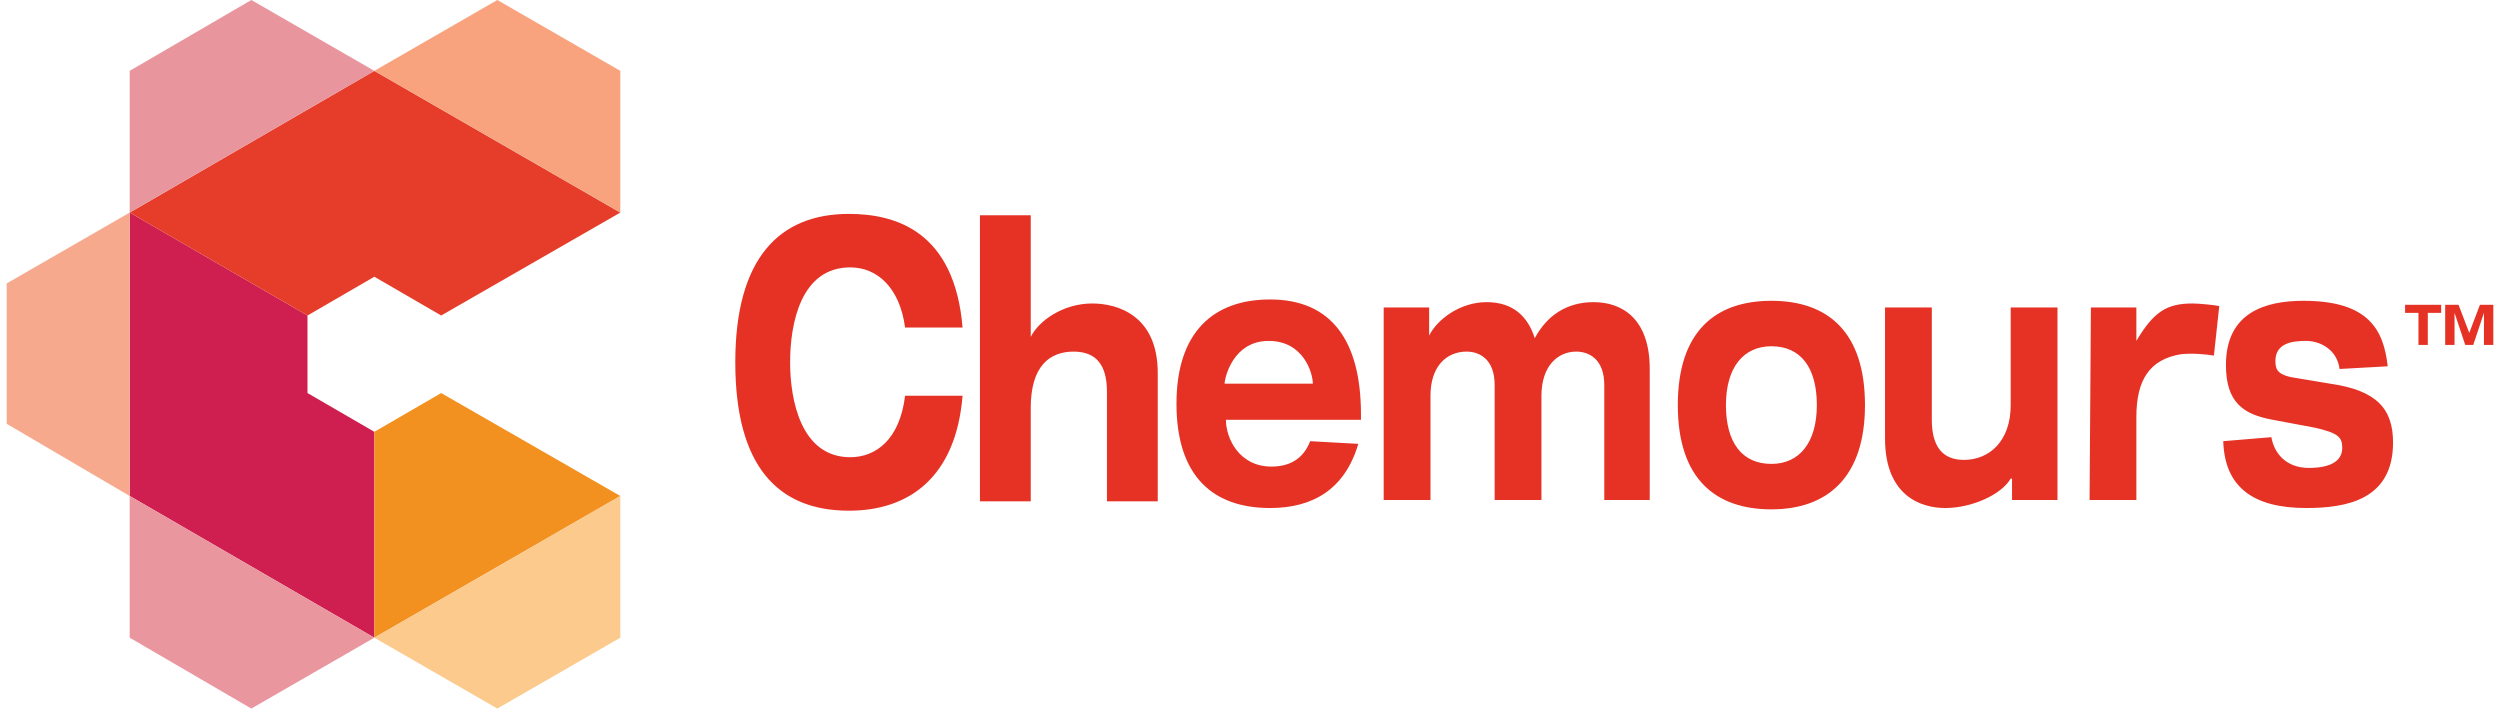
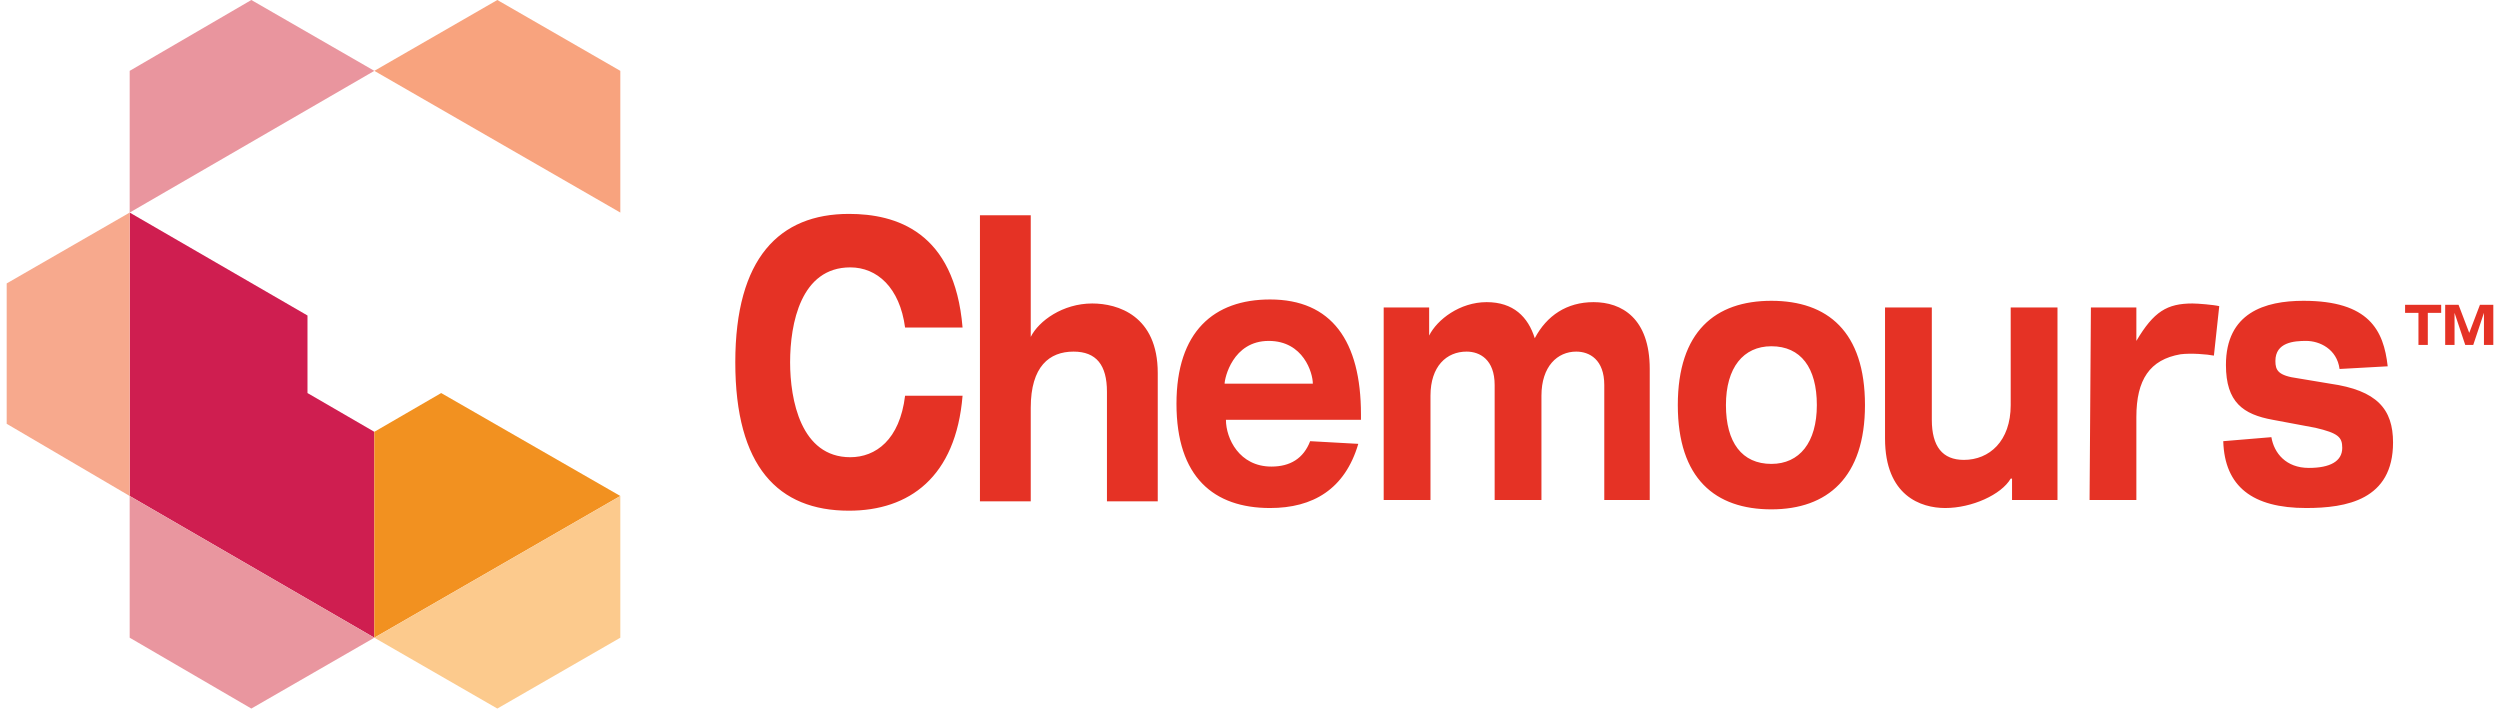
<svg xmlns="http://www.w3.org/2000/svg" xml:space="preserve" id="Layer_1" x="0" y="0" style="enable-background:new 0 0 187 53" version="1.1" viewBox="0 0 187 53">
  <style type="text/css">.st9{fill:#e53225}</style>
  <path d="M23 29.4v-5.8L9.7 15.9v21.2L28 47.7V32.3z" style="fill:#cf1e50" />
  <path d="m33 29.4-5 2.9v15.4l18.4-10.6z" style="fill:#f29120" />
  <path d="M28 47.7z" style="fill:none;stroke:#000;stroke-width:.5;stroke-miterlimit:10" />
-   <path d="m23 23.6 5-2.9 5 2.9 13.4-7.7L28 5.3 9.7 15.9z" style="fill:#e63d2b" />
  <path d="M9.7 37.1v10.6l9.1 5.3 9.2-5.3z" style="fill:#e9969f" />
  <path d="M37.2 0 28 5.3l18.4 10.6V5.3z" style="fill:#f8a37e" />
  <path d="m28 47.7 9.2 5.3 9.2-5.3V37.1z" style="fill:#fcca8d" />
  <path d="M28 5.3 18.8 0 9.7 5.3v10.6z" style="fill:#e9959e" />
  <path d="M9.7 15.9.5 21.2v10.5l9.2 5.4z" style="fill:#f7a98d" />
  <path d="M67.7 24.5c-.4-3-2.1-4.5-4.1-4.5-3.7 0-4.5 4.2-4.5 7.1 0 2.8.8 7.1 4.5 7.1 1.9 0 3.7-1.3 4.1-4.6H72c-.5 6.1-4 8.6-8.5 8.6-5.3 0-8.5-3.3-8.5-11.1S58.3 16 63.5 16c3.5 0 7.9 1.3 8.5 8.5h-4.3zM73.3 16.1h3.8v9.1c.6-1.2 2.4-2.5 4.6-2.5 1.9 0 4.9.9 4.9 5.2v9.6h-3.8v-8.2c0-2-.8-3-2.5-3-1.8 0-3.2 1.1-3.2 4.2v7h-3.8V16.1zM101.6 33.2c-1 3.4-3.4 4.8-6.6 4.8-4.2 0-7-2.3-7-7.8 0-5.4 2.8-7.8 7-7.8 4.6 0 6.8 3.1 6.8 8.6v.4H91.7c0 1.4 1 3.5 3.4 3.5 1.4 0 2.4-.6 2.9-1.9l3.6.2zm-3.4-4.5c0-.8-.7-3.2-3.3-3.2-2.7 0-3.3 2.8-3.3 3.2h6.6zM120 28.8c0-1.9-1.1-2.5-2.1-2.5-1.4 0-2.6 1.1-2.6 3.3v7.8h-3.5v-8.6c0-1.9-1.1-2.5-2.1-2.5-1.5 0-2.7 1.1-2.7 3.3v7.8h-3.5V23h3.4v2.1c.6-1.2 2.3-2.5 4.3-2.5s3.1 1.1 3.6 2.7c.9-1.7 2.4-2.7 4.4-2.7 2.1 0 4.2 1.2 4.2 5v9.8H120v-8.6zM132.5 22.5c4.2 0 7 2.3 7 7.8 0 5.4-2.8 7.8-7 7.8s-7-2.3-7-7.8 2.8-7.8 7-7.8zm0 12.2c2.1 0 3.4-1.6 3.4-4.4s-1.2-4.4-3.4-4.4c-2.1 0-3.4 1.6-3.4 4.4s1.2 4.4 3.4 4.4zM150.4 35.8c-.7 1.2-2.9 2.2-4.9 2.2-1.8 0-4.5-.9-4.5-5.2V23h3.5v8.4c0 2 .8 3 2.4 3 1.9 0 3.5-1.4 3.5-4.1V23h3.5v14.4h-3.4v-1.6h-.1zM169.9 32.7c.2 1.2 1.1 2.3 2.8 2.3 1.6 0 2.5-.5 2.5-1.5 0-.8-.3-1.1-2-1.5l-3.2-.6c-2.2-.4-3.5-1.3-3.5-4.1 0-3.9 2.9-4.8 5.8-4.8 4.9 0 6 2.2 6.3 4.9l-3.6.2c-.2-1.5-1.5-2.1-2.5-2.1-.9 0-2.3.1-2.3 1.5 0 .7.2 1.1 1.7 1.3l2.4.4c3.5.5 4.7 1.9 4.7 4.4 0 4.3-3.5 4.9-6.5 4.9-4 0-6.1-1.6-6.2-5l3.6-.3zM156.4 23h3.4v2.5c1.3-2.2 2.3-2.8 4.2-2.8.4 0 1.6.1 2 .2l-.4 3.7c-.5-.1-1.7-.2-2.5-.1-2.3.4-3.3 1.9-3.3 4.7v6.2h-3.5l.1-14.4zM180.9 23.4h-1v-.6h2.7v.6h-1v2.4h-.7v-2.4zM185.5 22.8h1v3h-.7v-2.4l-.8 2.4h-.6l-.8-2.4v2.4h-.7v-3h1l.8 2.1.8-2.1z" class="st9" />
</svg>